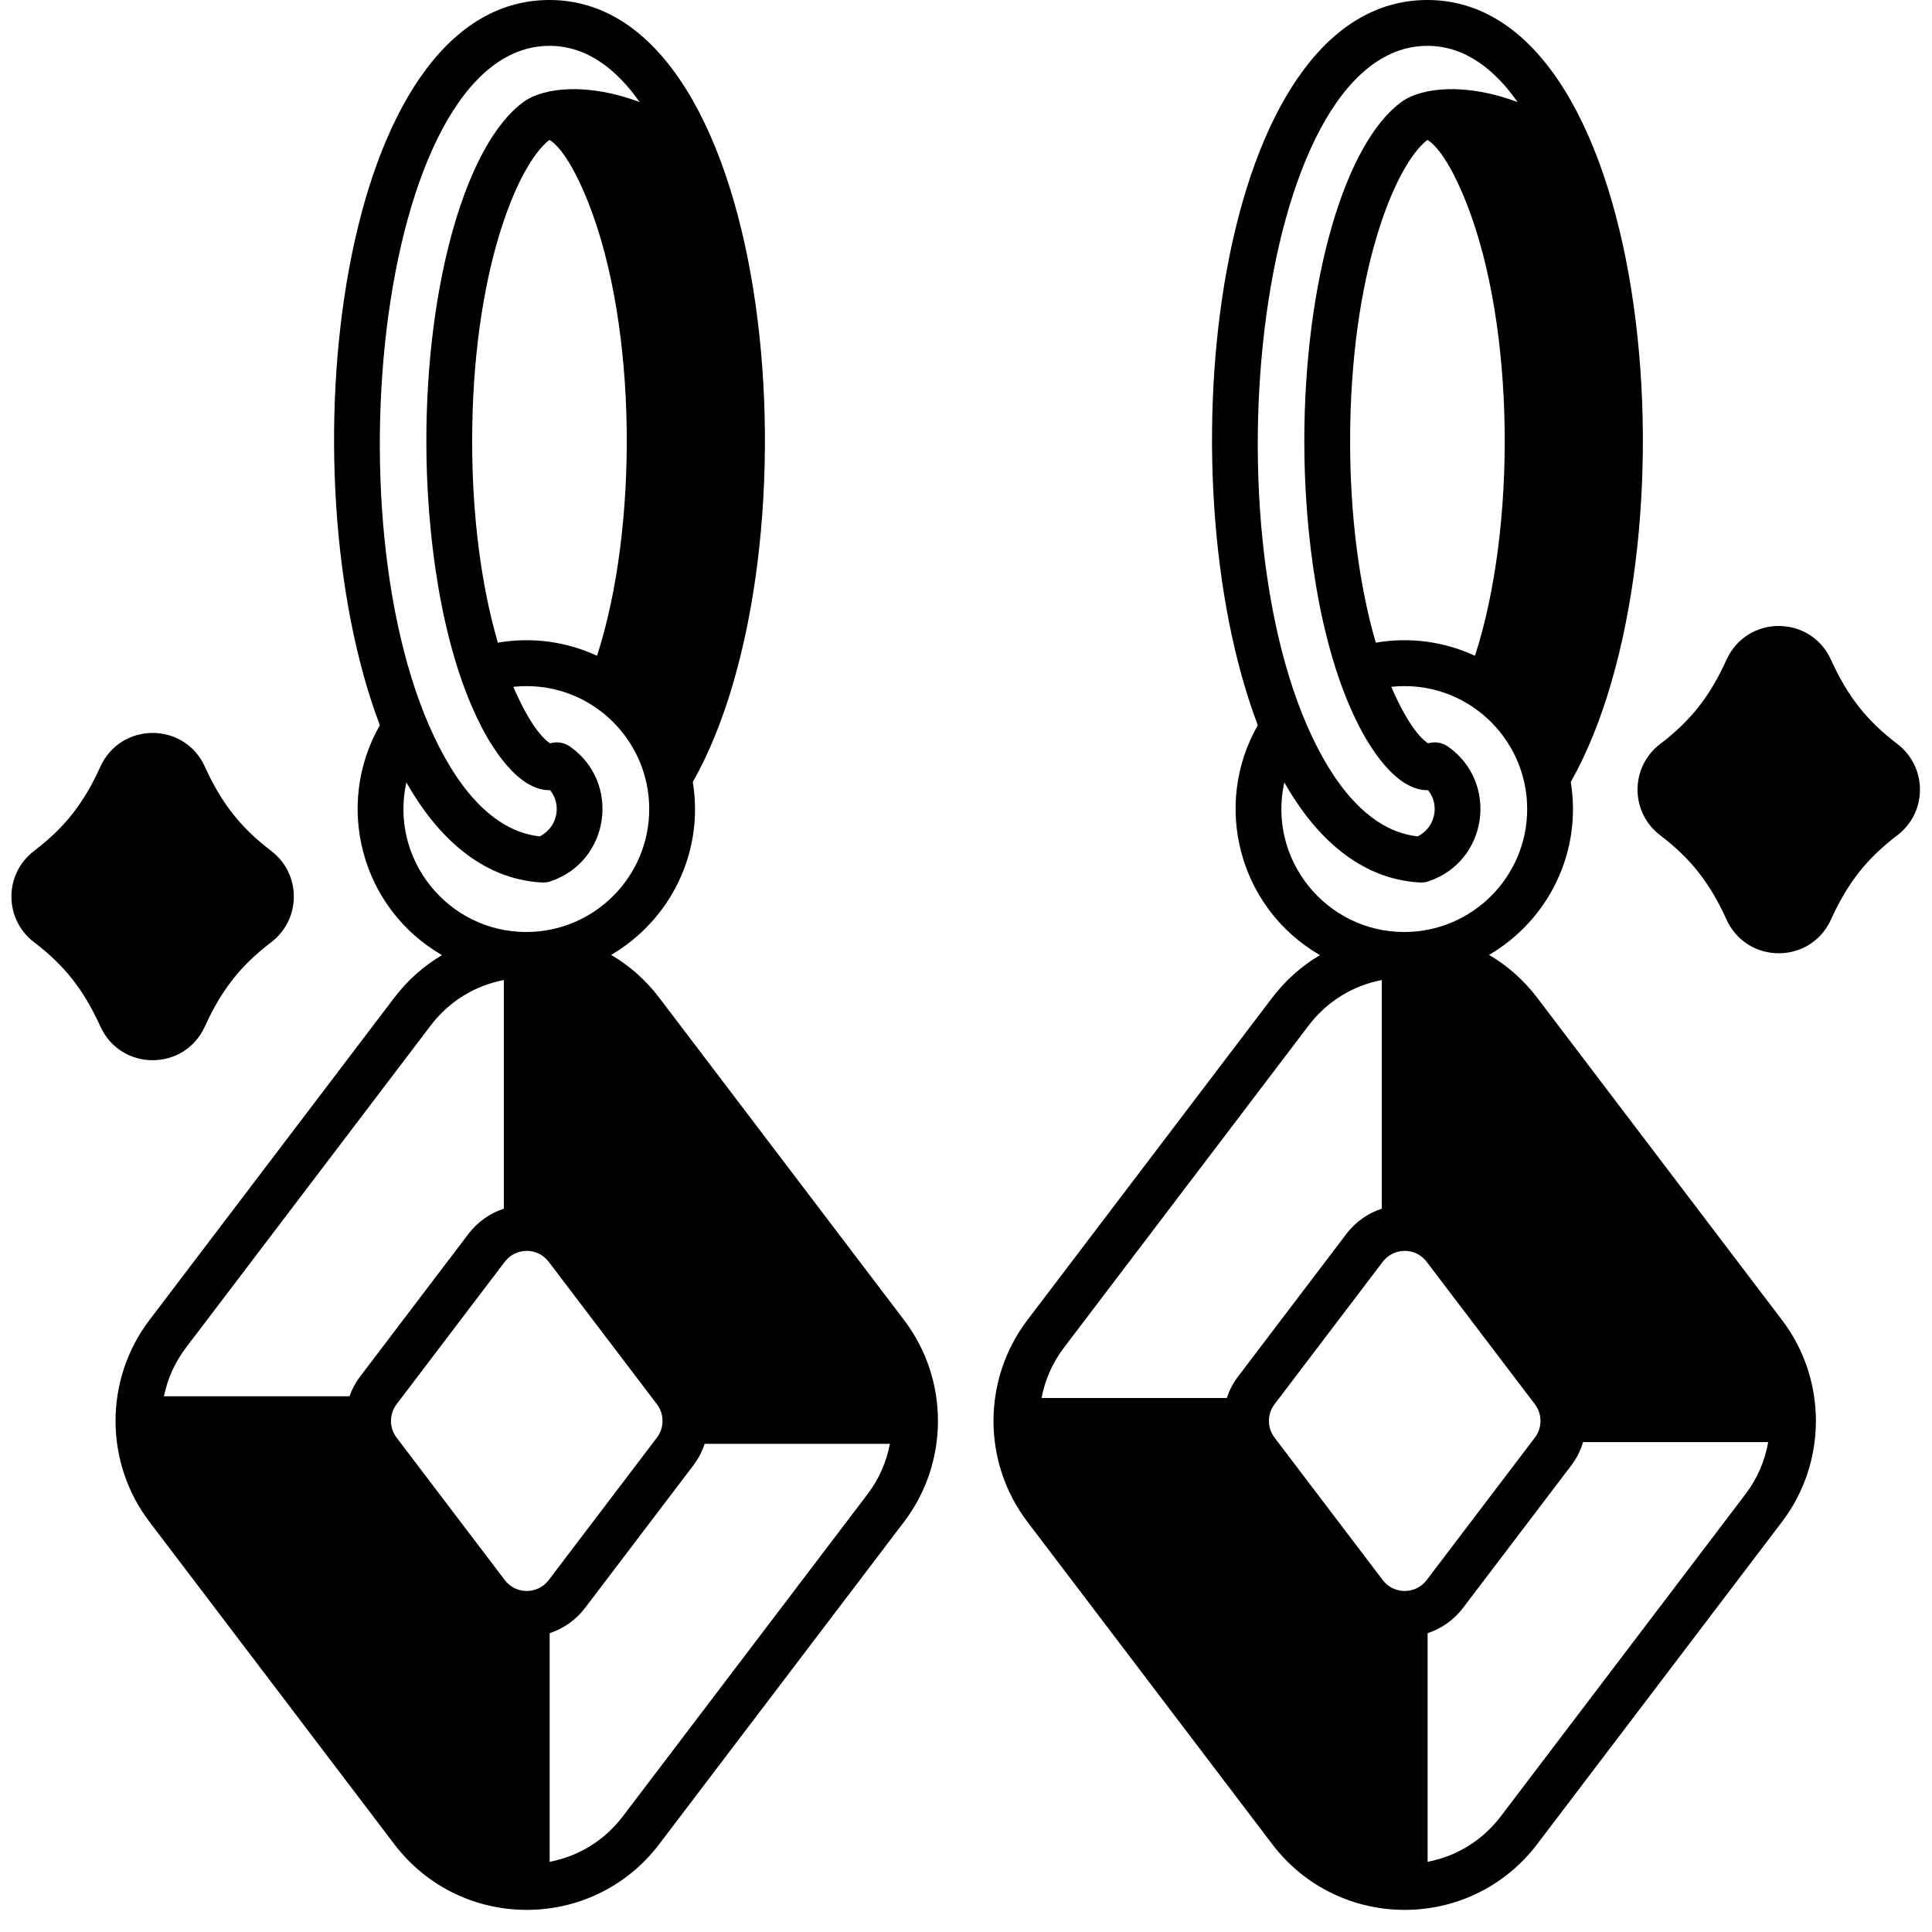
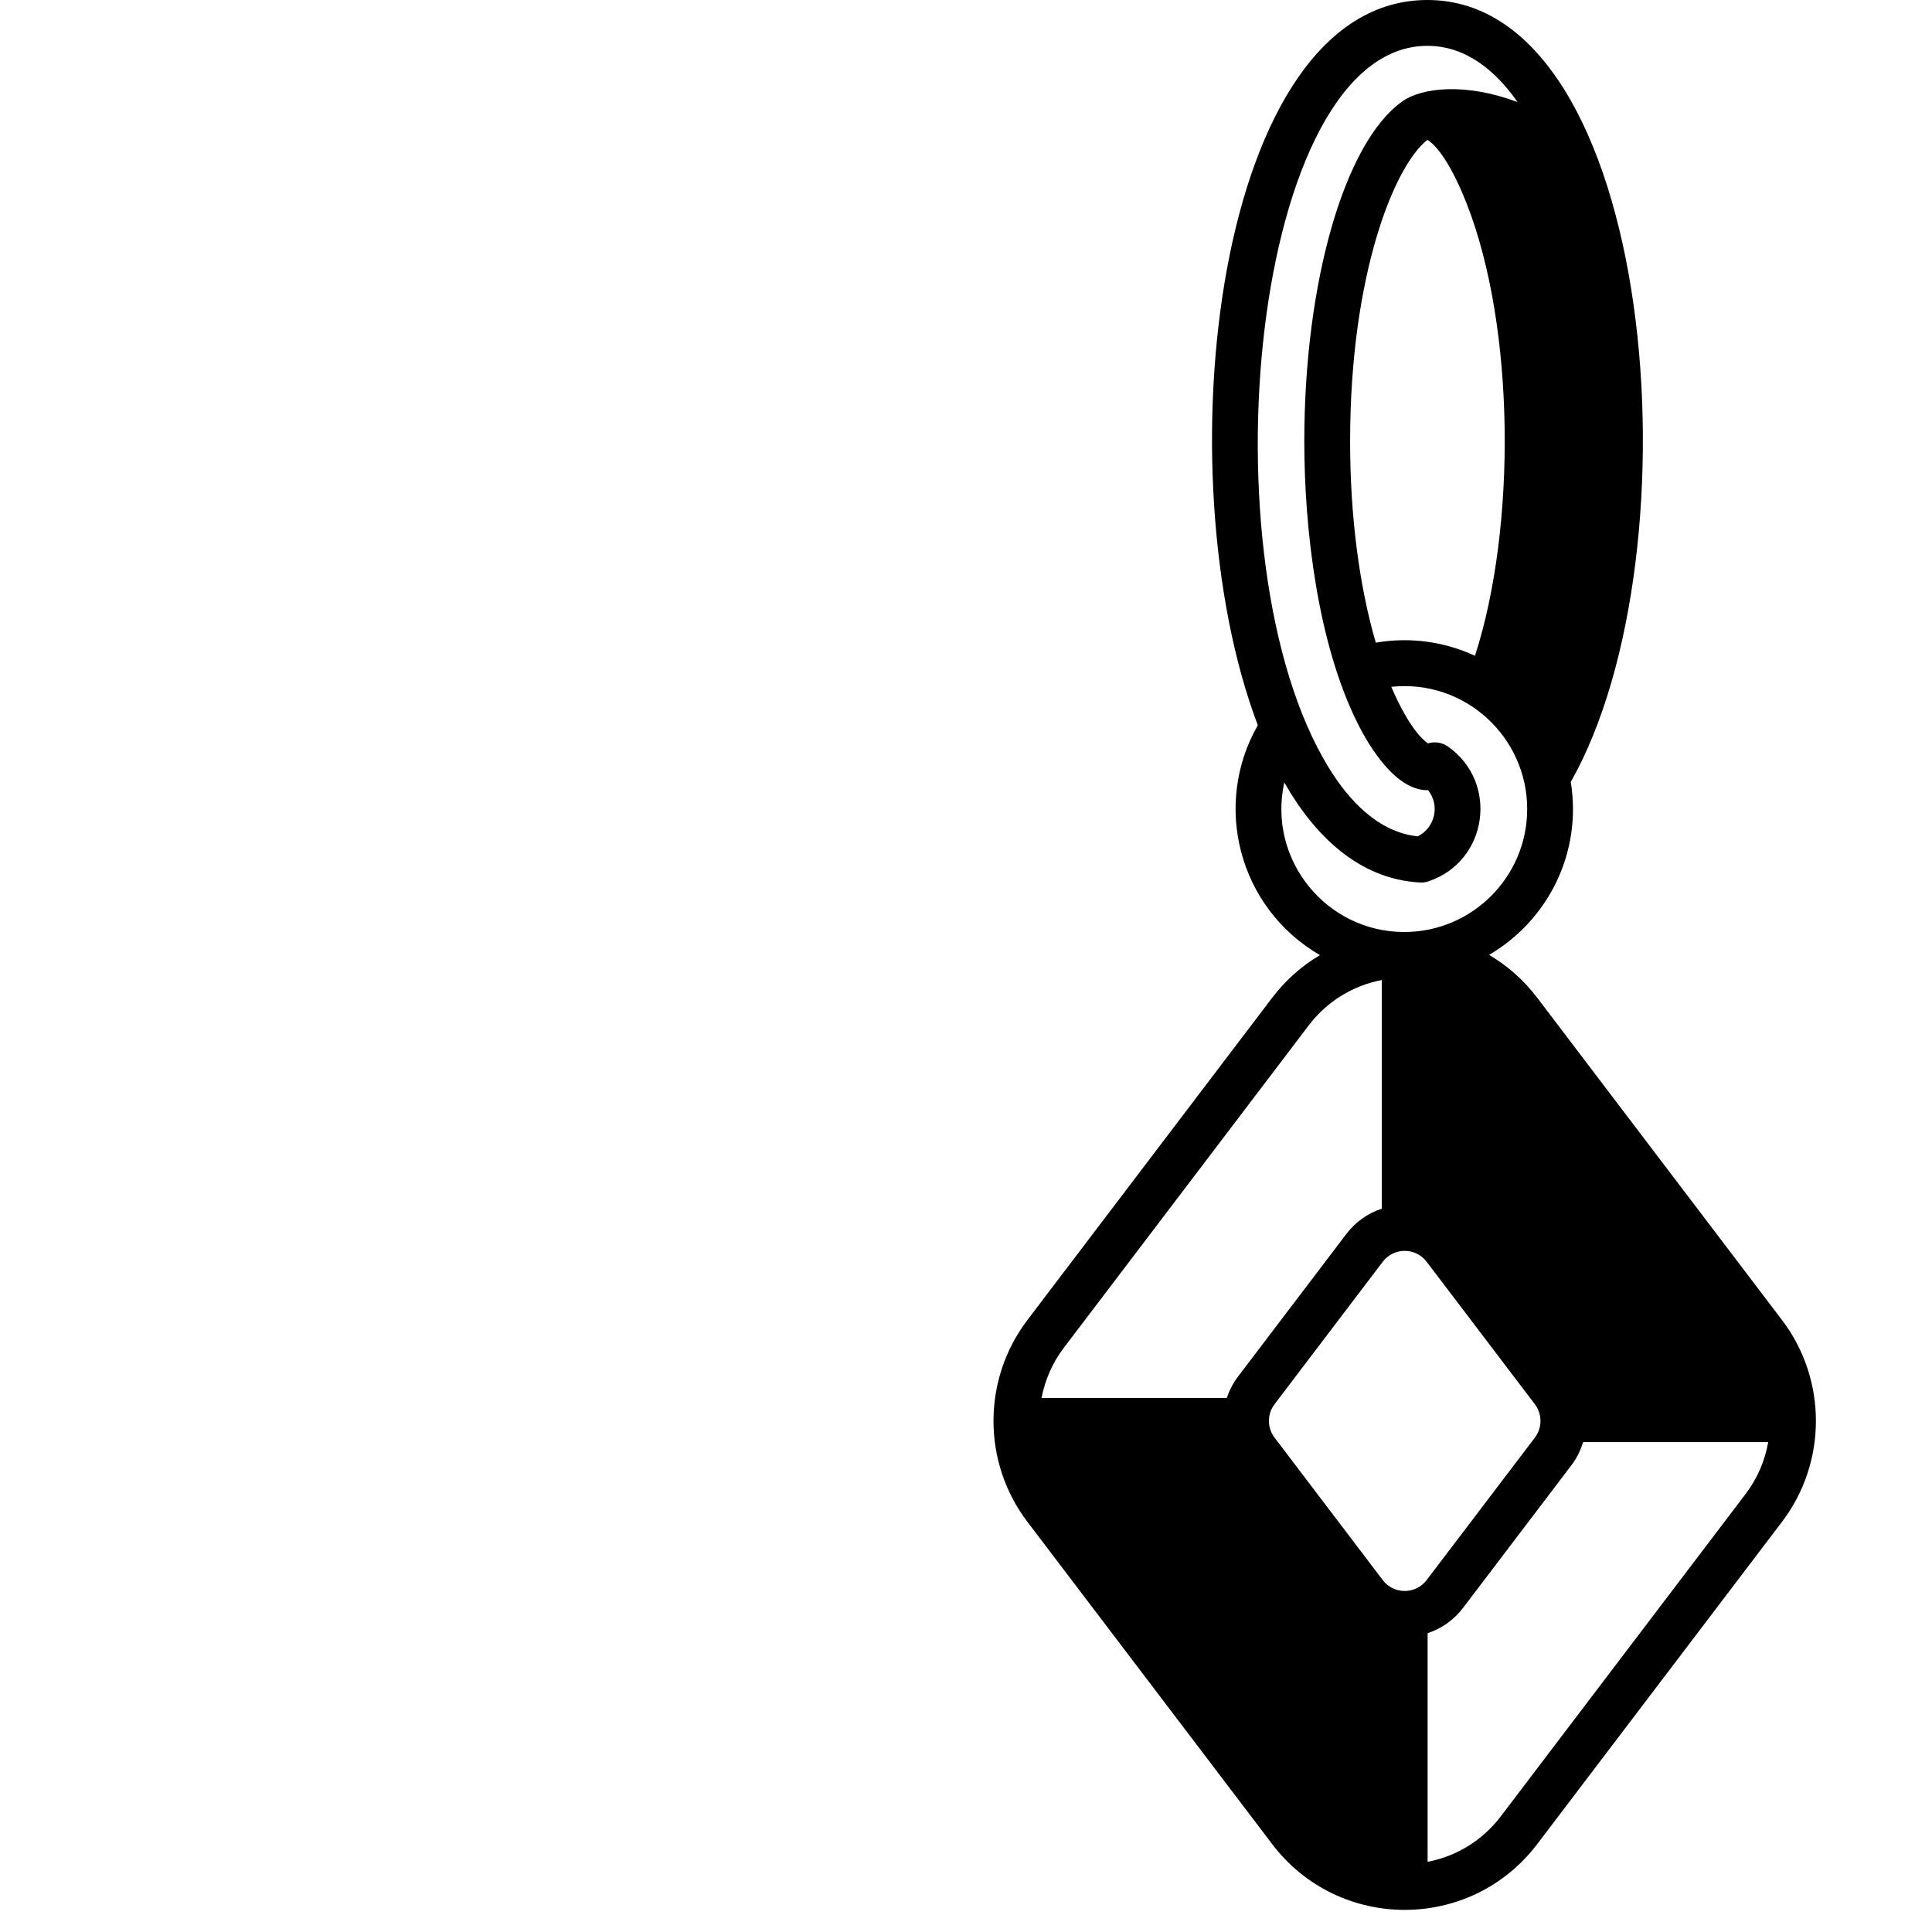
<svg xmlns="http://www.w3.org/2000/svg" width="500" zoomAndPan="magnify" viewBox="0 0 375 375" height="500" preserveAspectRatio="xMidYMid meet" version="1.0">
-   <path fill="#000000" d="M 76.516 193.668 L 28.996 256.234 C 20.238 267.758 20.238 283.844 28.996 295.367 L 76.516 357.934 C 89.445 374.961 115.023 374.969 127.965 357.934 L 175.488 295.367 C 184.246 283.844 184.246 267.758 175.488 256.234 L 127.965 193.668 C 125.367 190.242 122.188 187.441 118.617 185.344 C 130.027 178.676 136.707 165.578 134.477 151.781 C 159.766 107.109 150.957 0 106.648 0 C 65.383 0 55.207 91.957 73.73 140.77 C 64.891 156.199 69.98 176.215 85.785 185.387 C 82.25 187.484 79.094 190.273 76.516 193.668 Z M 136.77 280.25 L 172.73 280.25 C 172.066 283.711 170.641 287.055 168.414 289.984 L 120.891 352.551 C 117.34 357.223 112.309 360.305 106.688 361.379 L 106.688 317 C 109.398 316.109 111.793 314.426 113.578 312.078 L 134.582 284.422 C 135.559 283.141 136.285 281.723 136.77 280.25 Z M 127.508 272.562 C 128.957 274.465 128.957 277.137 127.508 279.039 L 106.5 306.695 C 104.359 309.512 100.121 309.512 97.98 306.695 L 76.977 279.039 C 75.523 277.137 75.523 274.465 76.977 272.562 L 97.98 244.906 C 100.121 242.09 104.359 242.09 106.5 244.906 Z M 106.648 8.898 C 114.082 8.898 119.84 13.664 124.156 19.816 C 114.133 16.035 105.59 16.965 101.746 19.699 C 90.566 27.66 82.754 54.781 82.754 85.668 C 82.754 102.906 85.387 124.949 93.09 140.363 C 95.32 144.855 100.523 153.523 106.785 153.375 C 109.141 156.348 108.117 160.691 104.754 162.336 C 97.145 161.508 91.477 155.492 87.488 148.984 C 62.797 108.727 72.613 8.898 106.648 8.898 Z M 115.883 127.289 C 109.941 124.531 103.277 123.598 96.633 124.742 C 93.395 113.641 91.645 100.074 91.645 85.668 C 91.645 53.086 100.336 32.02 106.648 27.148 C 107.645 27.727 110.586 30.152 114.266 39.508 C 123.734 63.613 123.922 102.461 115.883 127.289 Z M 78.875 151.867 C 84.695 162.129 93.312 170.641 105.184 171.293 C 105.715 171.324 106.285 171.258 106.836 171.07 C 118.402 167.215 120.562 151.832 110.605 144.883 C 109.48 144.098 108.051 143.898 106.754 144.285 C 103.82 142.254 101.035 136.617 99.641 133.312 C 113.957 131.797 126.016 143.082 126.016 157.027 C 126.016 170.195 115.312 180.902 102.16 180.902 C 87.008 180.902 75.57 166.836 78.875 151.867 Z M 97.797 190.223 L 97.797 234.602 C 95.086 235.492 92.691 237.172 90.906 239.523 L 69.902 267.18 C 68.996 268.363 68.316 269.66 67.832 271.02 L 31.816 271.02 C 32.508 267.676 33.914 264.449 36.07 261.617 L 83.594 199.051 C 87.141 194.379 92.172 191.297 97.797 190.223 Z M 97.797 190.223 " fill-opacity="1" fill-rule="nonzero" />
  <path fill="#000000" d="M 277.059 0 C 235.789 0 225.617 91.957 244.141 140.77 C 235.301 156.199 240.391 176.215 256.195 185.387 C 252.66 187.484 249.504 190.273 246.926 193.668 L 199.406 256.234 C 190.648 267.758 190.648 283.844 199.406 295.367 L 246.926 357.934 C 259.855 374.961 285.434 374.969 298.375 357.934 L 345.898 295.367 C 354.656 283.844 354.656 267.758 345.898 256.234 L 298.375 193.668 C 295.773 190.242 292.598 187.441 289.023 185.344 C 300.434 178.676 307.117 165.578 304.887 151.781 C 330.176 107.109 321.367 0 277.059 0 Z M 277.059 8.898 C 284.492 8.898 290.246 13.664 294.566 19.816 C 284.504 16.023 275.977 16.977 272.156 19.699 C 260.973 27.66 253.164 54.781 253.164 85.668 C 253.164 102.906 255.797 124.949 263.5 140.363 C 265.73 144.855 270.934 153.523 277.191 153.375 C 279.551 156.348 278.527 160.691 275.164 162.336 C 267.555 161.508 261.887 155.492 257.898 148.984 C 233.203 108.727 243.023 8.898 277.059 8.898 Z M 286.293 127.289 C 280.348 124.531 273.688 123.598 267.043 124.742 C 263.805 113.641 262.055 100.074 262.055 85.668 C 262.055 53.086 270.746 32.02 277.059 27.148 C 278.051 27.727 280.992 30.152 284.676 39.508 C 294.145 63.613 294.332 102.461 286.293 127.289 Z M 238.125 271.352 L 202.16 271.352 C 202.828 267.891 204.25 264.547 206.48 261.617 L 254.004 199.051 C 257.551 194.379 262.582 191.297 268.207 190.223 L 268.207 234.602 C 265.492 235.492 263.102 237.172 261.316 239.523 L 240.309 267.18 C 239.332 268.461 238.605 269.875 238.125 271.352 Z M 307.273 279.914 L 343.207 279.914 C 342.578 283.496 341.117 286.957 338.82 289.984 L 291.301 352.551 C 287.75 357.223 282.719 360.305 277.098 361.379 L 277.098 317 C 279.809 316.109 282.203 314.426 283.988 312.078 L 304.992 284.422 C 306.043 283.043 306.793 281.516 307.273 279.914 Z M 297.918 272.562 C 299.367 274.465 299.367 277.137 297.918 279.039 L 276.91 306.695 C 274.77 309.512 270.531 309.512 268.391 306.695 L 247.387 279.039 C 245.934 277.137 245.934 274.465 247.387 272.562 L 268.391 244.906 C 270.531 242.09 274.77 242.09 276.91 244.906 Z M 272.57 180.902 C 257.418 180.902 245.977 166.836 249.281 151.867 C 255.152 162.211 263.781 170.641 275.594 171.293 C 276.125 171.324 276.695 171.258 277.246 171.07 C 288.809 167.215 290.973 151.832 281.016 144.883 C 279.891 144.098 278.461 143.898 277.164 144.285 C 274.238 142.258 271.438 136.594 270.051 133.312 C 284.363 131.797 296.426 143.082 296.426 157.027 C 296.426 170.195 285.723 180.902 272.57 180.902 Z M 272.57 180.902 " fill-opacity="1" fill-rule="nonzero" />
-   <path fill="#000000" d="M 6.625 182.895 C 12.531 187.391 16.25 192.117 19.48 199.23 C 23.461 207.977 35.797 207.969 39.77 199.23 C 43 192.117 46.727 187.391 52.629 182.895 C 58.504 178.434 58.504 169.625 52.629 165.152 C 46.727 160.66 43 155.93 39.77 148.82 C 35.797 140.074 23.453 140.078 19.48 148.82 C 16.258 155.93 12.531 160.66 6.625 165.152 C 0.75 169.617 0.742 178.426 6.625 182.895 Z M 6.625 182.895 " fill-opacity="1" fill-rule="nonzero" />
-   <path fill="#000000" d="M 368.258 144.395 C 362.352 139.902 358.625 135.172 355.395 128.062 C 351.426 119.312 339.082 119.32 335.109 128.062 C 331.887 135.172 328.16 139.902 322.254 144.395 C 316.379 148.859 316.371 157.668 322.254 162.137 C 328.16 166.629 331.879 171.359 335.109 178.469 C 339.09 187.219 351.426 187.211 355.395 178.469 C 358.625 171.359 362.352 166.629 368.258 162.137 C 374.133 157.672 374.133 148.867 368.258 144.395 Z M 368.258 144.395 " fill-opacity="1" fill-rule="nonzero" />
</svg>